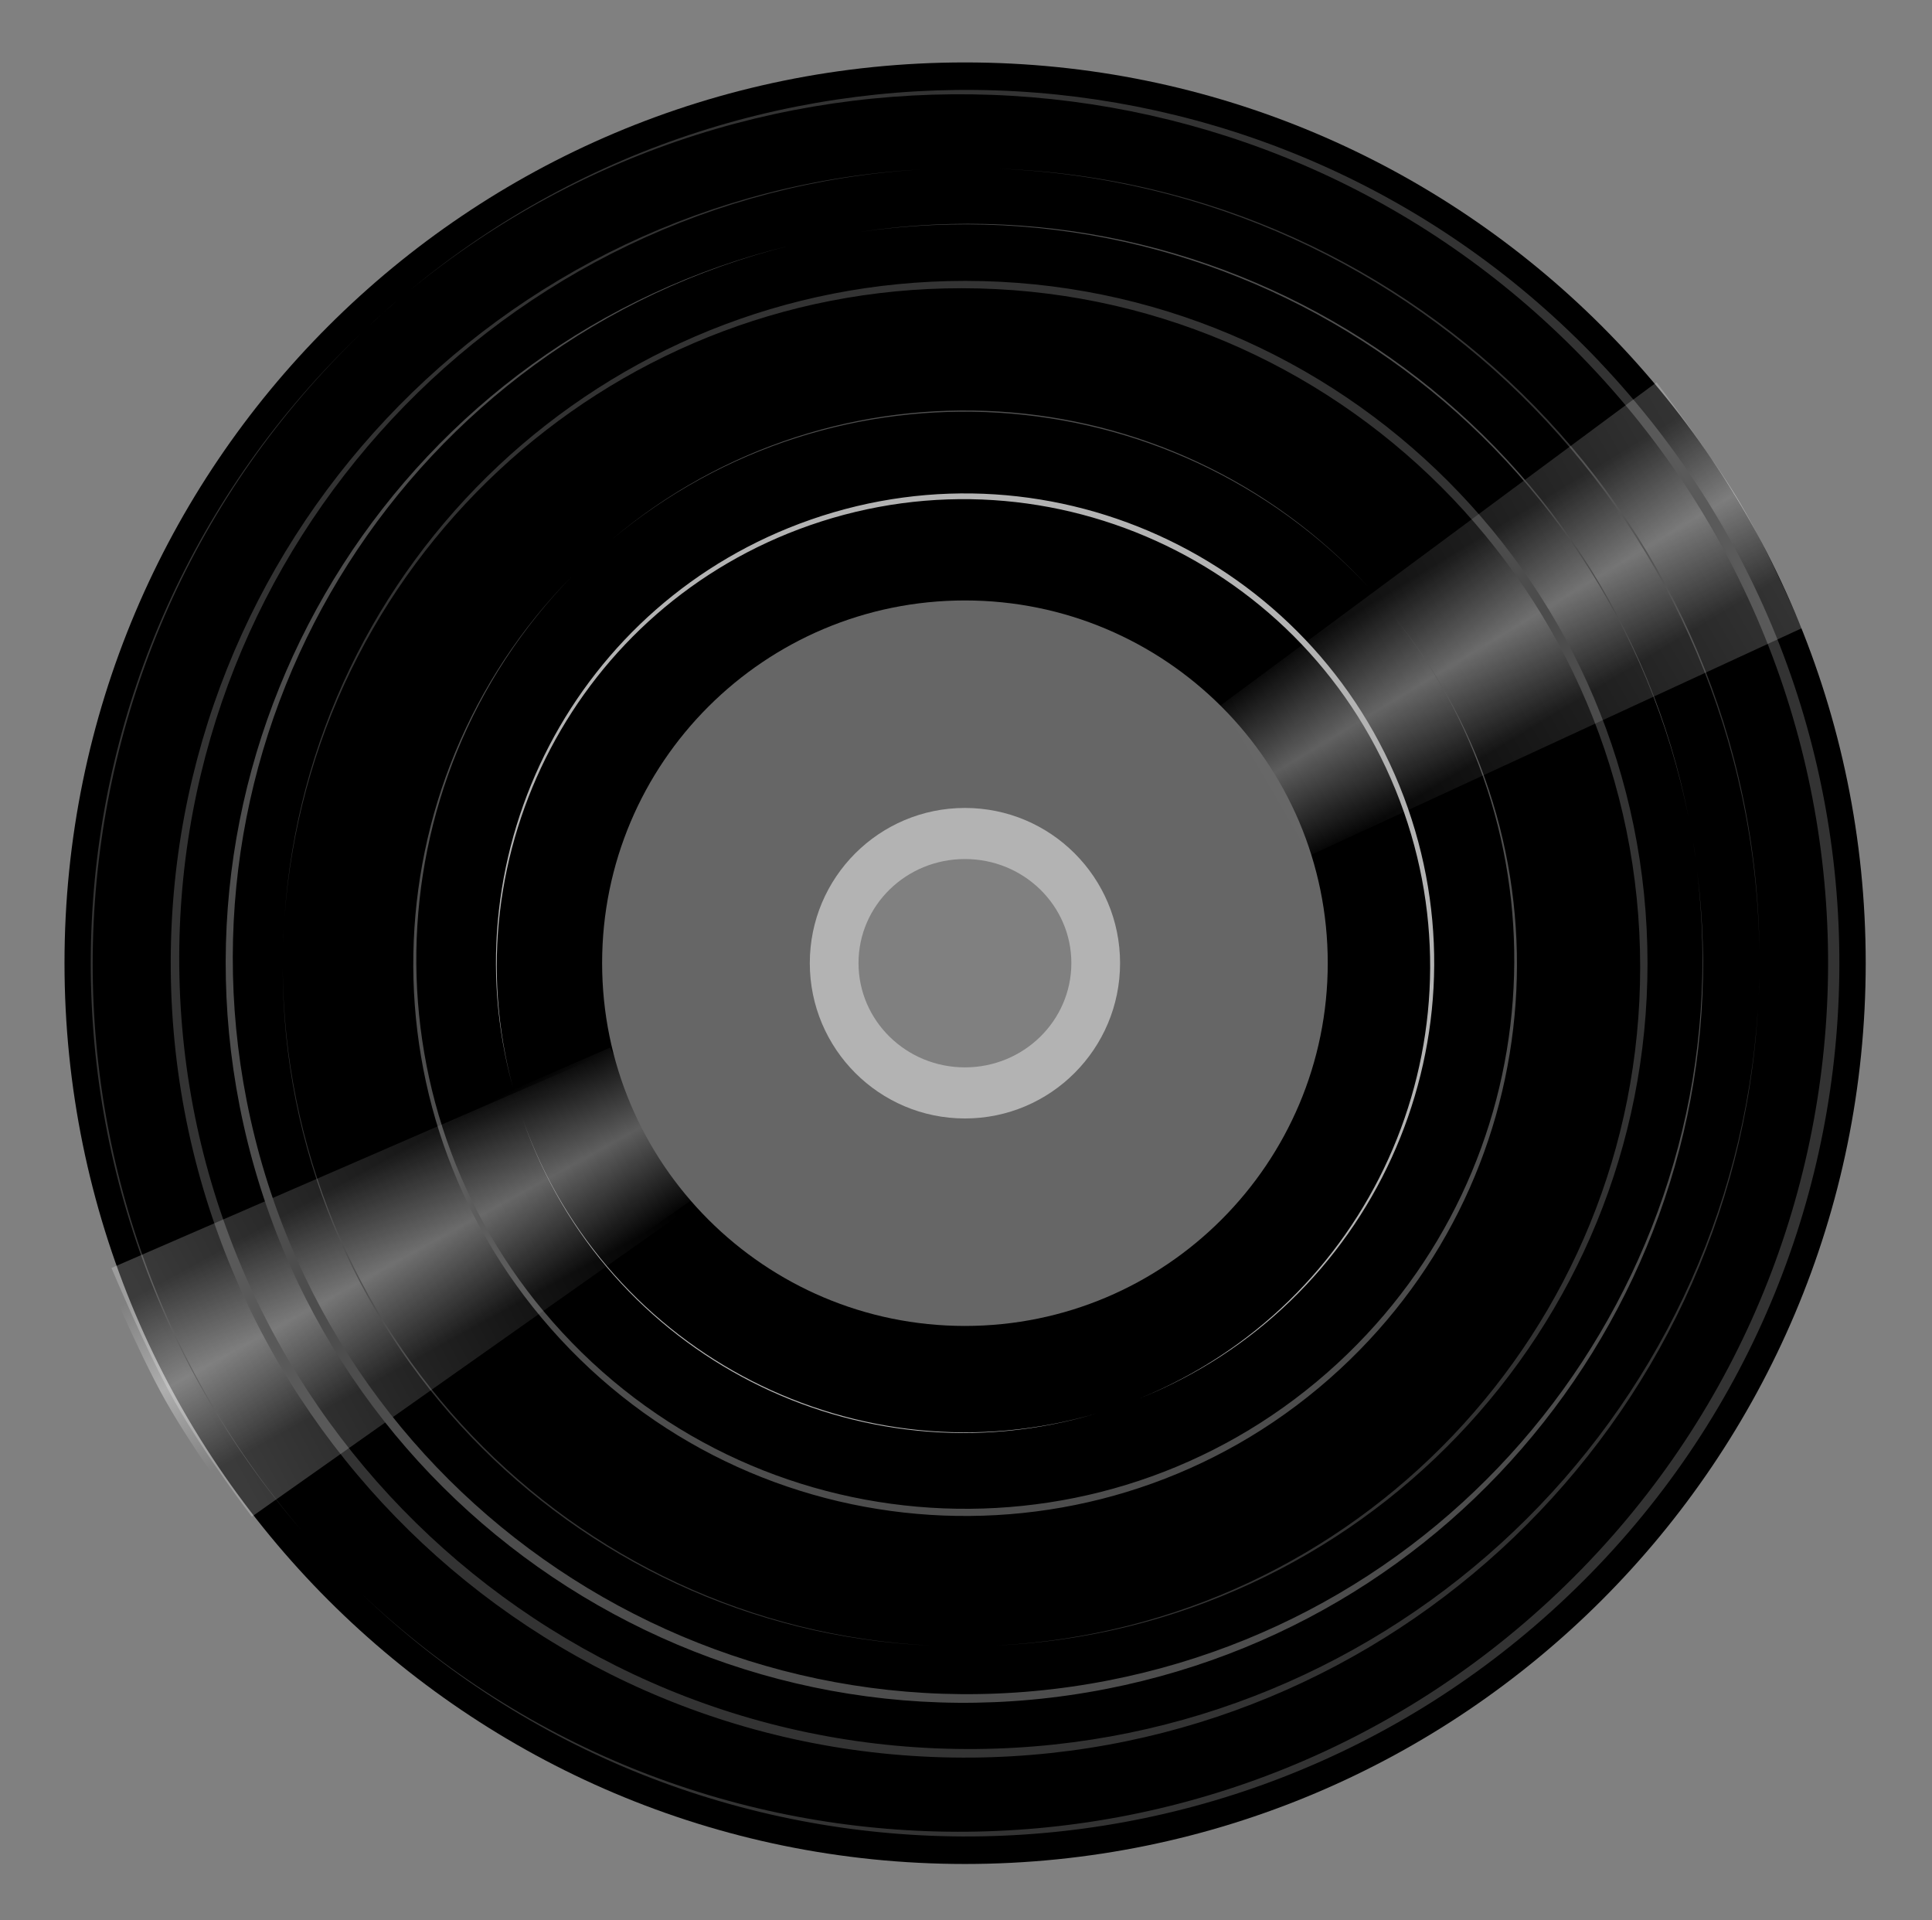
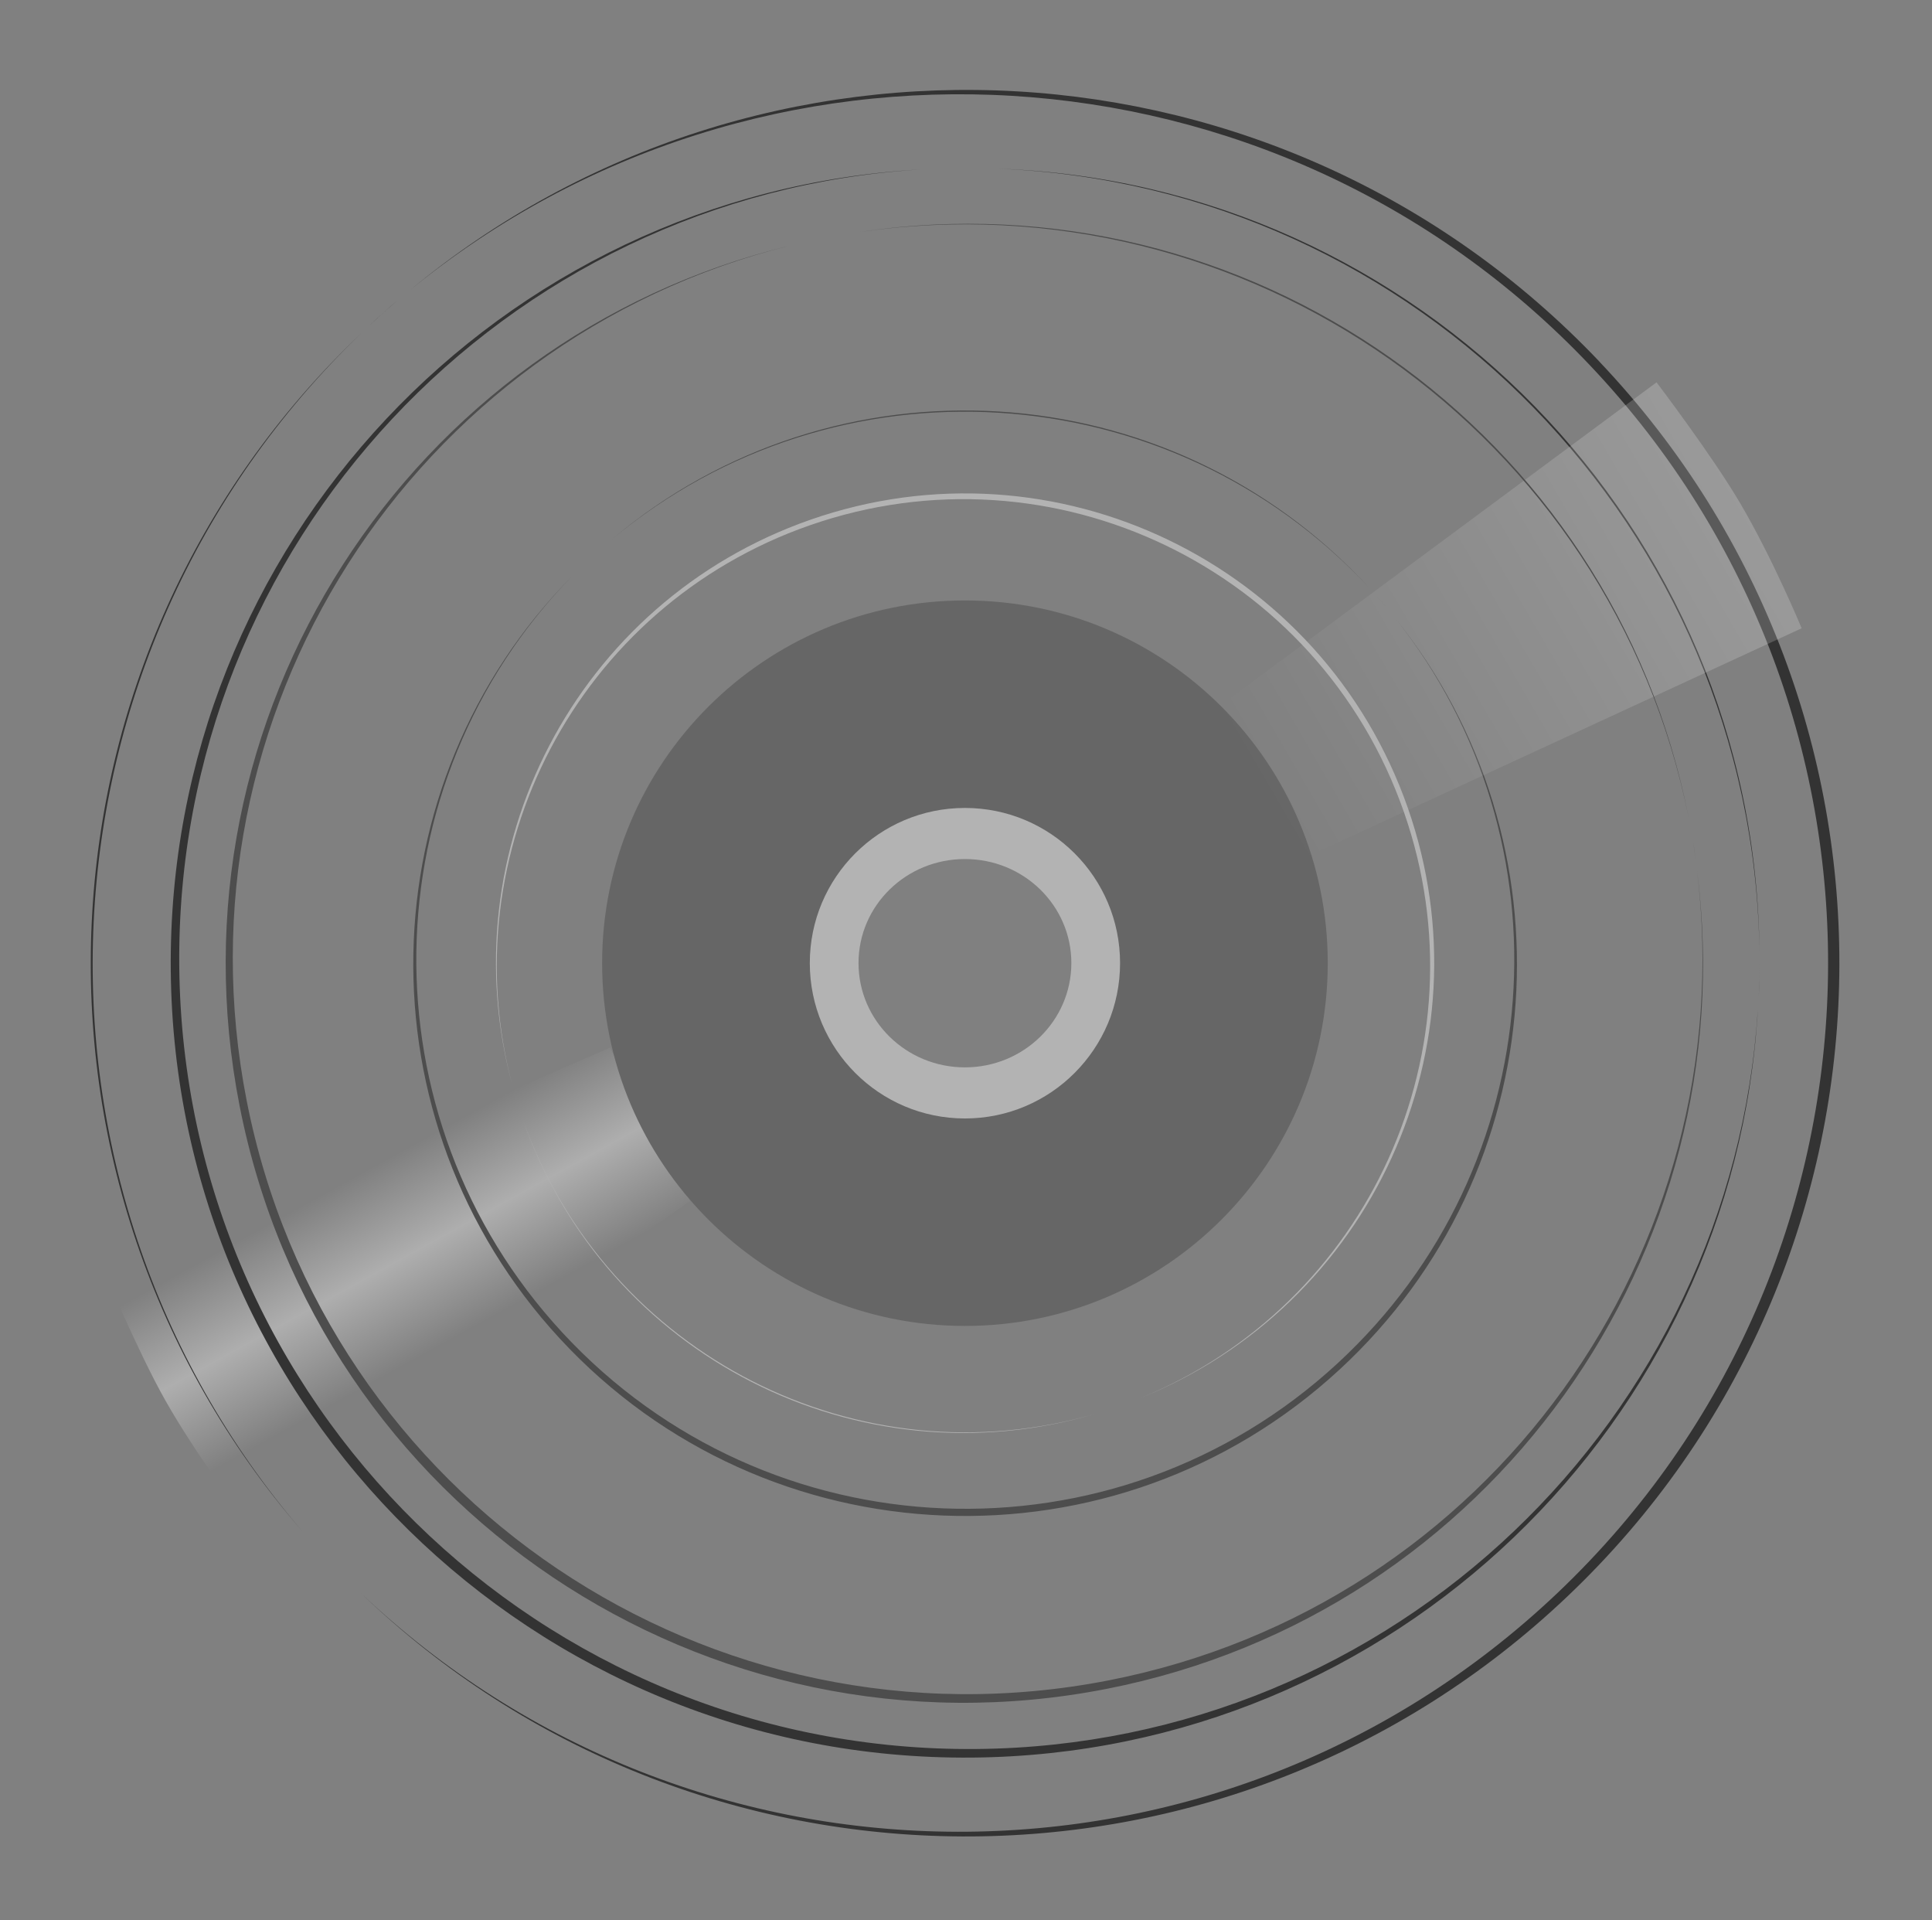
<svg xmlns="http://www.w3.org/2000/svg" xmlns:xlink="http://www.w3.org/1999/xlink" height="333.3" preserveAspectRatio="xMidYMid meet" version="1.0" viewBox="-1.2 47.5 335.4 333.3" width="335.4" zoomAndPan="magnify">
  <rect x="-1.2" y="47.5" width="335.4" height="333.3" fill="#808080" stroke="none" />
  <defs>
    <linearGradient id="a" xlink:actuate="onLoad" xlink:show="other" xlink:type="simple">
      <stop offset="0" stop-color="#fff" stop-opacity="0" />
      <stop offset=".5" stop-color="#fff" stop-opacity=".362" />
      <stop offset="1" stop-color="#fff" stop-opacity="0" />
    </linearGradient>
    <linearGradient gradientUnits="userSpaceOnUse" id="d" x1="25.357" x2="76.786" xlink:actuate="onLoad" xlink:show="other" xlink:type="simple" y1="185.93" y2="157.72">
      <stop offset="0" stop-color="#fff" stop-opacity=".232" />
      <stop offset="1" stop-color="#fff" stop-opacity="0" />
    </linearGradient>
    <linearGradient gradientUnits="userSpaceOnUse" id="e" x1="202.5" x2="147.86" xlink:actuate="onLoad" xlink:show="other" xlink:type="simple" y1="85.219" y2="117">
      <stop offset="0" stop-color="#fff" stop-opacity=".203" />
      <stop offset="1" stop-color="#fff" stop-opacity="0" />
    </linearGradient>
    <linearGradient gradientTransform="scale(-1 1) rotate(60 1.152 -58.753)" gradientUnits="userSpaceOnUse" id="b" x1="166.79" x2="178.04" xlink:actuate="onLoad" xlink:href="#a" xlink:show="other" xlink:type="simple" y1="93.255" y2="111.83" />
    <linearGradient gradientUnits="userSpaceOnUse" id="c" x1="166.79" x2="178.04" xlink:actuate="onLoad" xlink:href="#a" xlink:show="other" xlink:type="simple" y1="93.255" y2="111.83" />
  </defs>
  <g>
    <g>
      <g id="change1_1">
-         <path d="m114.28 35.219c-56.806 0-102.84 46.037-102.84 102.84s46.037 102.88 102.84 102.88 102.88-46.069 102.88-102.88-46.069-102.84-102.88-102.84zm0 90.625c6.904 0 12.5 5.454 12.5 12.219s-5.596 12.25-12.5 12.25-12.5-5.486-12.5-12.25 5.596-12.219 12.5-12.219z" fill="inherit" transform="translate(-7.391 4.803) scale(1.52)" />
-       </g>
+         </g>
      <path d="m73.742 147.72-57.939 25.15s4.055 9.66 7.161 15.146c3.644 6.438 8.874 13.249 8.874 13.249l51.073-36.042z" fill="url(#b)" transform="translate(-7.391 4.803) scale(1.52)" />
-       <path d="m142.52 109.35 50.75-37.602s6.338 8.342 9.537 13.774c3.754 6.375 7.037 14.31 7.037 14.31l-56.75 26.21z" fill="url(#c)" transform="translate(-7.391 4.803) scale(1.52)" />
      <g id="change2_1">
        <path d="m114.28 96.656c-22.88 0-41.438 18.526-41.438 41.406s18.557 41.438 41.438 41.438 41.438-18.557 41.438-41.438-18.557-41.406-41.438-41.406zm0 29.188c6.904 0 12.5 5.454 12.5 12.219s-5.596 12.25-12.5 12.25-12.5-5.486-12.5-12.25 5.596-12.219 12.5-12.219z" fill="#666" transform="translate(-7.391 4.803) scale(1.52)" />
      </g>
      <g id="change3_1">
        <path d="m114.28 120.35c-9.789 0-17.718 7.93-17.718 17.718s7.93 17.74 17.718 17.74 17.718-7.951 17.718-17.74-7.93-17.718-17.718-17.718zm0 5.834c6.713 0 12.154 5.303 12.154 11.88s-5.441 11.91-12.154 11.91-12.154-5.333-12.154-11.91 5.441-11.88 12.154-11.88z" fill="#b3b3b3" transform="translate(-7.391 4.803) scale(1.52)" />
      </g>
      <g id="change4_1">
-         <path d="m114.3 60.165c-41.256 0-74.995 32.086-77.73 72.649 2.932-40.138 36.424-71.811 77.311-71.811 42.813 0 77.52 34.707 77.52 77.52 0 41.475-32.58 75.392-73.539 77.468 41.378-1.877 74.377-36.046 74.377-77.887 0-43.045-34.894-77.939-77.939-77.939zm-77.834 73.958c-0.066 1.183-0.092 2.365-0.105 3.562 0.006-1.202 0.044-2.373 0.105-3.562zm-0.105 4.4c0 41.614 32.753 75.599 73.906 77.468-41.043-2.08-73.688-35.959-73.906-77.468z" fill="#333" transform="translate(-7.391 4.803) scale(1.52)" />
-       </g>
+         </g>
      <g id="change5_1">
        <path d="m157.08 184.47c24.513-22.64 26.952-60.218 6.317-85.819 20.284 25.457 17.765 62.655-6.528 85.092-25.438 23.494-65.105 21.918-88.599-3.519-22.76-24.643-22.014-62.673 1.183-86.383-23.555 23.821-24.411 62.232-1.451 87.092 23.621 25.575 63.502 27.159 89.078 3.538zm5.66-86.655c-0.61-0.739-1.243-1.456-1.892-2.174 0.656 0.718 1.276 1.434 1.892 2.174zm-2.352-2.672c-22.836-24.725-60.946-26.944-86.423-5.471 25.527-21.286 63.515-19.071 86.423 5.471z" fill="#4d4d4d" transform="translate(-7.391 4.803) scale(1.52)" />
      </g>
      <g id="change4_2">
        <path d="m115.18 228.79c48.025-0.466 86.936-38.196 89.662-85.445-2.96 46.756-41.59 84.003-89.183 84.464-49.837 0.483-90.629-39.526-91.112-89.363-0.468-48.28 37.074-88.128 84.73-91.007-48.145 2.651-86.173 42.799-85.7 91.504 0.486 50.106 41.499 90.332 91.605 89.846zm89.769-86.97c0.064-1.378 0.08-2.754 0.082-4.147 6e-3 1.399-0.025 2.763-0.082 4.147zm0.072-5.123c-0.47-48.441-38.98-87.631-86.905-89.343 47.8 1.959 86.182 41.027 86.905 89.343z" fill="#333" transform="translate(-7.391 4.803) scale(1.52)" />
      </g>
      <g id="change4_3">
        <path d="m186.76 69.397c-36.348-38.29-95.85-41.334-135.91-8.134 39.835-32.641 98.737-29.462 134.76 8.484 37.719 39.734 36.086 102.52-3.648 140.24-38.492 36.541-98.673 36.185-136.69 9e-5 38.196 36.749 98.982 37.271 137.81 0.408 39.949-37.923 41.591-101.05 3.668-141zm-137.21-7.078c-1.156 0.981-2.276 1.998-3.398 3.041 1.121-1.053 2.242-2.049 3.398-3.041zm-4.176 3.779c-38.622 36.663-41.305 97.002-6.784 136.84-34.229-39.924-31.547-100.07 6.784-136.84z" fill="#333" transform="translate(-7.391 4.803) scale(1.52)" />
      </g>
-       <path d="m74.742 147.73-57.939 25.15s4.055 9.66 7.161 15.146c3.644 6.438 8.874 13.249 8.874 13.249l51.073-36.042z" fill="url(#d)" transform="translate(-7.391 4.803) scale(1.52)" />
      <path d="m142.52 109.35 50.75-37.602s6.338 8.342 9.537 13.774c3.754 6.375 7.037 14.31 7.037 14.31l-56.75 26.21z" fill="url(#e)" transform="translate(-7.391 4.803) scale(1.52)" />
      <g id="change5_2">
        <path d="m130.48 220.94c43.825-8.6 72.976-49.716 67.425-93.374 5.252 43.248-23.723 83.874-67.154 92.396-45.478 8.924-89.58-20.708-98.505-66.187-8.646-44.057 18.893-86.876 61.969-97.619-43.562 10.618-71.494 53.794-62.772 98.239 8.973 45.724 53.313 75.517 99.037 66.545zm67.263-94.787c-0.176-1.27-0.395-2.532-0.631-3.805 0.244 1.278 0.447 2.53 0.631 3.805zm-0.806-4.696c-8.674-44.205-50.551-73.477-94.655-66.884 44.031-6.345 85.77 22.838 94.655 66.884z" fill="#4d4d4d" transform="translate(-7.391 4.803) scale(1.52)" />
      </g>
      <g id="change3_2">
        <path d="m96.631 87.44c-26.778 9.345-41.408 37.813-33.994 64.76-7.189-26.716 7.375-54.86 33.912-64.121 27.788-9.698 58.176 4.967 67.874 32.754 9.395 26.92-4.068 56.313-30.183 66.938 26.431-10.591 40.11-40.243 30.632-67.4-9.751-27.938-40.303-42.682-68.241-32.932zm-33.765 65.634c0.225 0.783 0.476 1.556 0.739 2.336-0.268-0.782-0.509-1.55-0.739-2.336zm0.929 2.879c9.427 27.01 38.383 41.648 65.516 33.539-27.11 7.947-55.972-6.648-65.516-33.539z" fill="#b3b3b3" transform="translate(-7.391 4.803) scale(1.52)" />
      </g>
    </g>
  </g>
</svg>